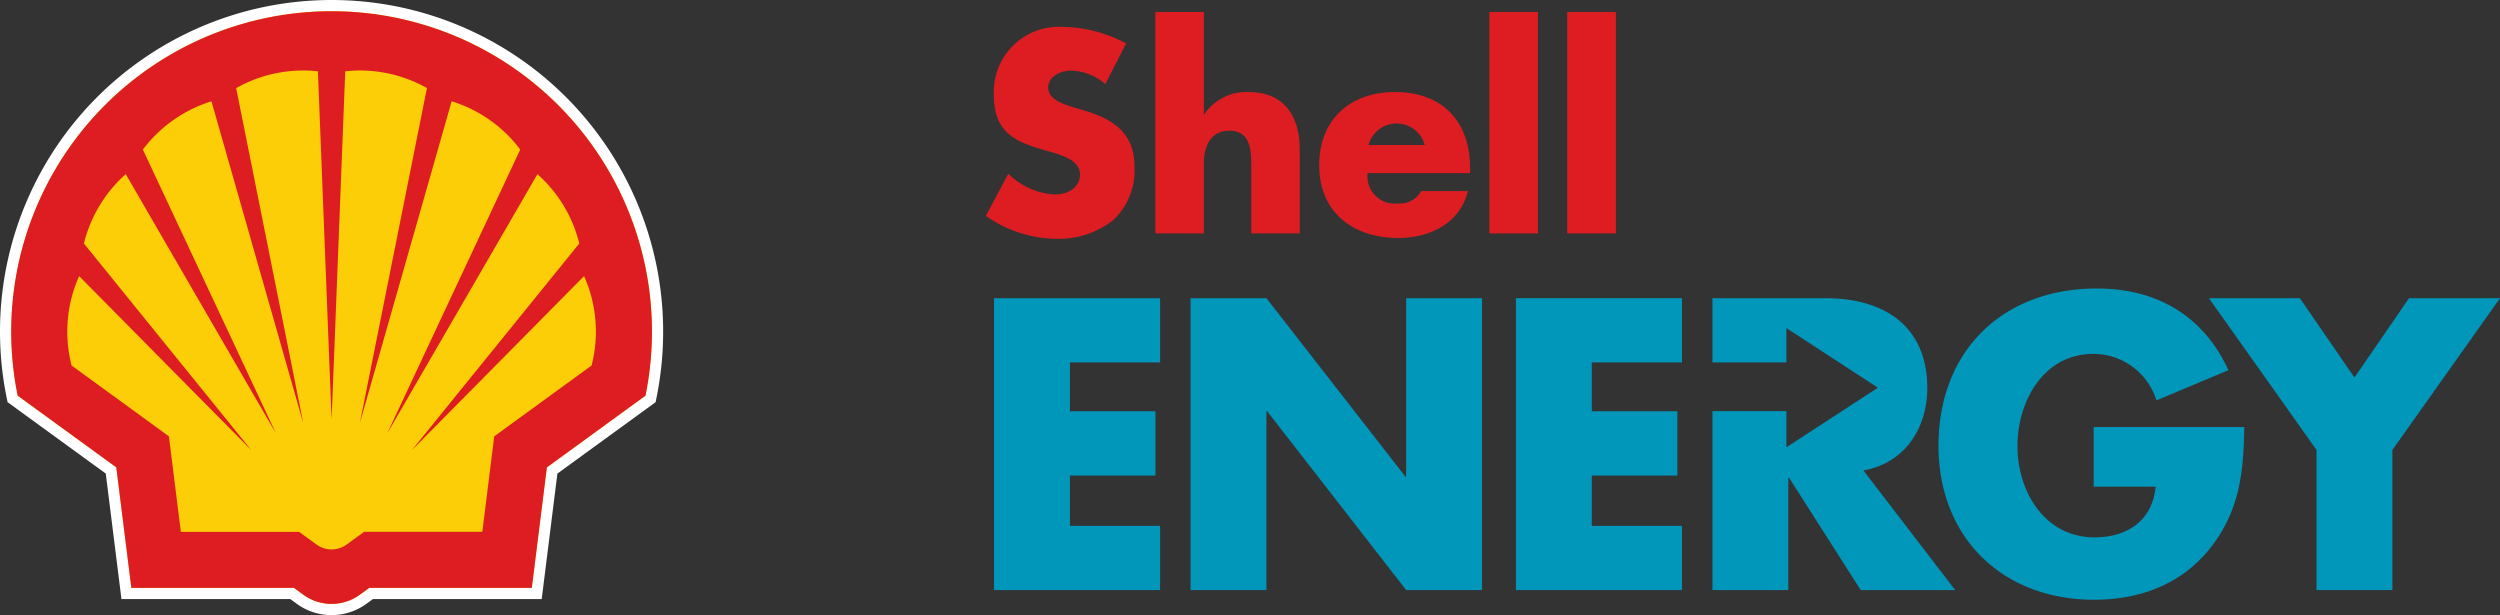
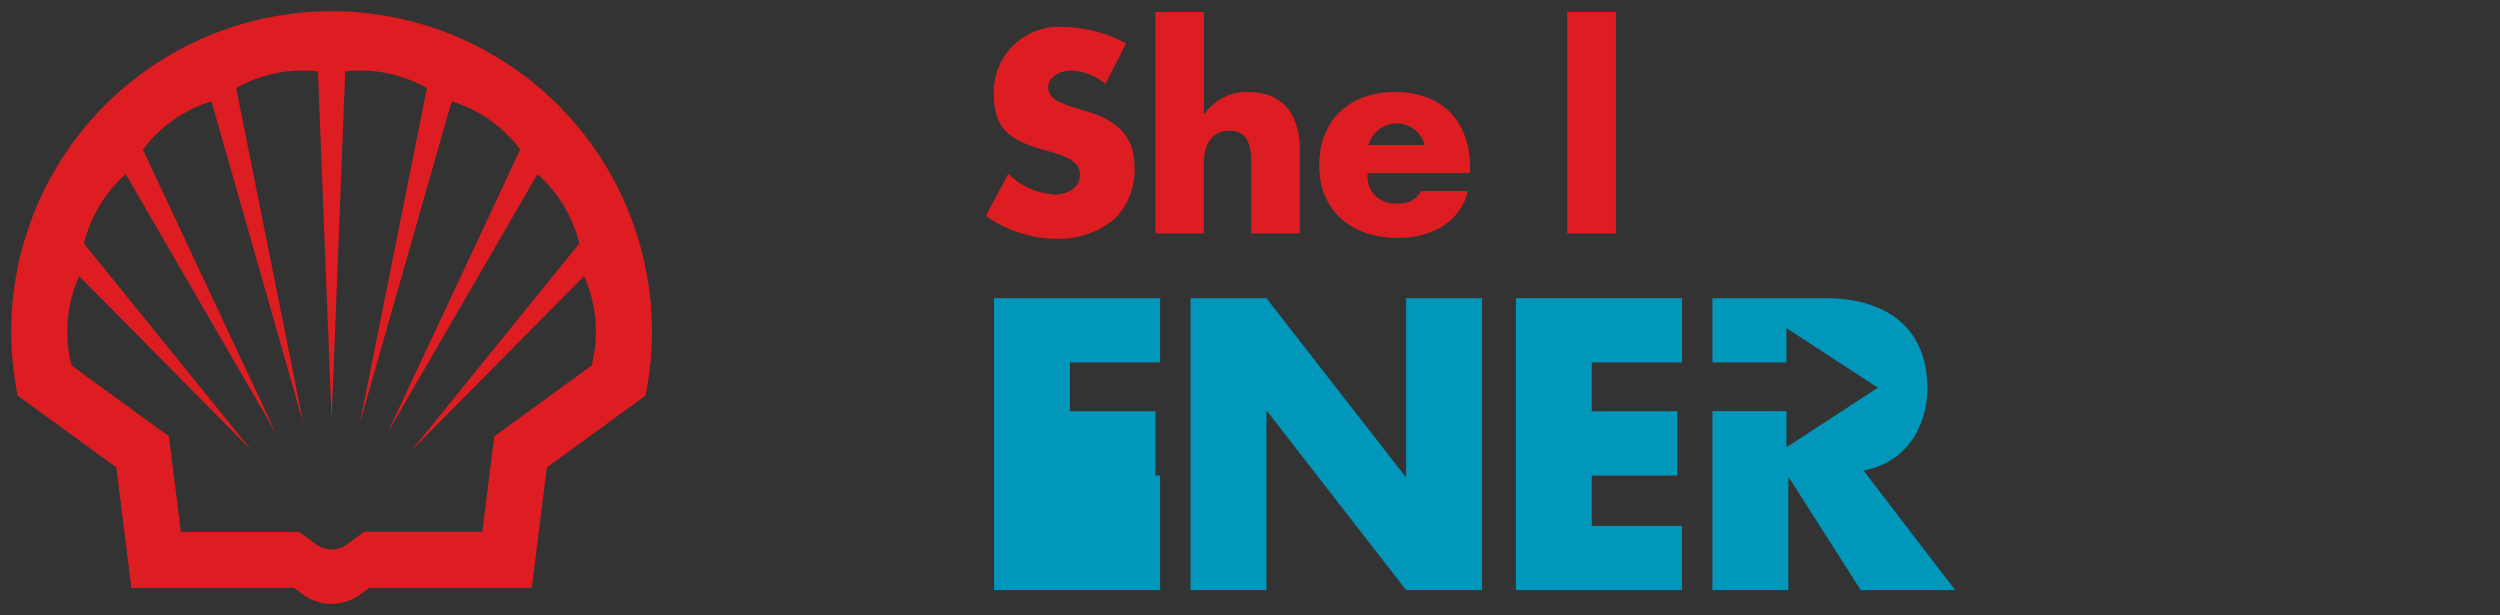
<svg xmlns="http://www.w3.org/2000/svg" id="Shell_Energy_Logo" data-name="Shell Energy Logo" width="209.724" height="51.601" viewBox="0 0 209.724 51.601">
  <rect x="0" y="0" width="209.724" height="51.601" fill="#333333" stroke="none" />
  <g id="Group_11" data-name="Group 11">
-     <path id="Path_15" data-name="Path 15" d="M27.816,51.6a4.93,4.93,0,0,1-2.925-.952l-.539-.391H10.189L8.873,39.728.635,33.737.562,33.38a27.816,27.816,0,1,1,54.508,0L55,33.737,46.76,39.728l-1.317,10.53H31.281l-.54.392A4.938,4.938,0,0,1,27.816,51.6ZM11.85,48.375H24.964L26,49.129a3.157,3.157,0,0,0,3.636,0l1.035-.753H43.783l1.212-9.689,8.3-6.039a25.935,25.935,0,1,0-50.962,0l8.3,6.039Z" fill="#fff" />
-     <path id="Path_16" data-name="Path 16" d="M25,49.655H11.358L10.094,39.546,1.822,33.529a26.875,26.875,0,1,1,52.665,0l-8.272,6.017L44.951,49.655H31.314l-.788.573a4.034,4.034,0,0,1-4.743,0Z" transform="translate(-0.338 -0.338)" fill="#fbce07" />
    <path id="Path_17" data-name="Path 17" d="M25,49.655H11.358L10.094,39.546,1.822,33.529a26.875,26.875,0,1,1,52.665,0l-8.272,6.017L44.951,49.655H31.314l-.788.573a4.034,4.034,0,0,1-4.743,0Zm.427-4.7H15.509l-1-8.011L6.343,31a11.426,11.426,0,0,1,.632-7.5L21.431,38.115,7.377,20.765a11.429,11.429,0,0,1,3.51-5.817l12.6,21.745L12.323,12.886a11.413,11.413,0,0,1,5.754-4.048l7.7,26.991-5.628-28.1A11.434,11.434,0,0,1,27.008,6.32l1.147,29.226L29.3,6.32a11.431,11.431,0,0,1,6.855,1.405l-5.628,28.1,7.7-26.991a11.416,11.416,0,0,1,5.754,4.048L32.824,36.693l12.6-21.745a11.42,11.42,0,0,1,3.51,5.817L34.878,38.115,49.335,23.5a11.417,11.417,0,0,1,.631,7.5L41.8,36.941l-1,8.011H30.886L29.42,46.018a2.152,2.152,0,0,1-2.53,0Z" transform="translate(-0.338 -0.338)" fill="#dd1d21" fill-rule="evenodd" />
  </g>
  <g id="Group_15" data-name="Group 15" transform="translate(82.702 1.004)">
    <g id="Group_12" data-name="Group 12">
      <path id="Path_18" data-name="Path 18" d="M122.472,7.863a4.581,4.581,0,0,0-2.915-1.126c-.8,0-1.877.479-1.877,1.411,0,.979,1.184,1.358,1.95,1.615l1.118.335c2.353.7,4.163,1.881,4.163,4.619a5.712,5.712,0,0,1-1.745,4.533,7.369,7.369,0,0,1-4.793,1.594,10.363,10.363,0,0,1-5.924-1.925l1.884-3.531a6.026,6.026,0,0,0,3.888,1.739c1.038,0,2.126-.509,2.126-1.7,0-1.228-1.732-1.663-2.667-1.933-2.755-.769-4.56-1.5-4.56-4.748a5.46,5.46,0,0,1,5.816-5.676,11.522,11.522,0,0,1,5.282,1.387Z" transform="translate(-112.449 -1.816)" fill="#dd1d21" />
      <path id="Path_19" data-name="Path 19" d="M135.858,1.365V9.917h.058A4.244,4.244,0,0,1,139.6,8.084c2.907,0,4.3,1.911,4.3,4.835v7.023h-4.07V14.055c0-1.333-.2-2.729-1.833-2.729s-2.142,1.4-2.142,2.729v5.887H131.79V1.365Z" transform="translate(-117.566 -1.365)" fill="#dd1d21" />
      <path id="Path_20" data-name="Path 20" d="M163.127,17.3h-8.591a2.282,2.282,0,0,0,2.556,2.543,2.009,2.009,0,0,0,1.936-1.038h3.918c-.644,2.7-3.208,3.938-5.831,3.938-3.806,0-6.64-2.151-6.64-6.108,0-3.836,2.608-6.136,6.356-6.136,3.974,0,6.3,2.46,6.3,6.369Zm-3.8-2.359a2.441,2.441,0,0,0-4.713,0Z" transform="translate(-122.508 -3.782)" fill="#dd1d21" />
-       <rect id="Rectangle_15" data-name="Rectangle 15" width="4.077" height="18.577" transform="translate(42.24 0)" fill="#dd1d21" />
      <rect id="Rectangle_16" data-name="Rectangle 16" width="4.084" height="18.577" transform="translate(48.772 0)" fill="#dd1d21" />
    </g>
    <path id="Path_21" data-name="Path 21" d="M135.8,34.013h6.365l11.658,14.971h.065V34.013h6.365V58.5h-6.365l-11.658-15h-.065v15H135.8Z" transform="translate(-118.627 -10.002)" fill="#0097bb" />
-     <path id="Path_22" data-name="Path 22" d="M251.956,34.013h7.631l4.579,6.657,4.579-6.657h7.632l-9.028,12.73V58.5h-6.365V46.743Z" transform="translate(-149.354 -10.002)" fill="#0097bb" />
-     <path id="Path_23" data-name="Path 23" d="M246.767,44.535c-.065,3.572-.324,6.625-2.5,9.677-2.4,3.345-6.008,4.806-10.1,4.806-7.7,0-13.055-5.228-13.055-12.925,0-7.955,5.391-13.185,13.282-13.185,5.033,0,8.931,2.273,11.041,6.852l-6.04,2.533a5.534,5.534,0,0,0-5.293-3.9c-4.189,0-6.365,3.994-6.365,7.728,0,3.8,2.273,7.664,6.462,7.664,2.76,0,4.871-1.429,5.131-4.254h-5.2v-5Z" transform="translate(-141.195 -9.71)" fill="#0097bb" />
    <path id="Path_24" data-name="Path 24" d="M207.994,48.464c3.474-.617,5.359-3.54,5.359-6.917,0-5.228-3.67-7.534-8.509-7.534h-9.515V39.4h6.206V36.522l7.671,5-7.671,5V43.49h-6.206V58.5h6.365V49.081h.065l6.008,9.418h7.924Z" transform="translate(-134.374 -10.002)" fill="#0097bb" />
    <g id="Group_13" data-name="Group 13" transform="translate(0.687 24.011)">
-       <path id="Path_25" data-name="Path 25" d="M119.748,39.4V43.5h7.177v5.392h-7.177v4.222h7.567V58.5H113.383V34.013h13.932V39.4Z" transform="translate(-113.383 -34.013)" fill="#0097bb" />
+       <path id="Path_25" data-name="Path 25" d="M119.748,39.4V43.5h7.177v5.392h-7.177h7.567V58.5H113.383V34.013h13.932V39.4Z" transform="translate(-113.383 -34.013)" fill="#0097bb" />
    </g>
    <g id="Group_14" data-name="Group 14" transform="translate(44.467 24.011)">
      <path id="Path_26" data-name="Path 26" d="M179.275,39.4V43.5h7.177v5.392h-7.177v4.222h7.566V58.5H172.91V34.013h13.932V39.4Z" transform="translate(-172.91 -34.013)" fill="#0097bb" />
    </g>
  </g>
</svg>